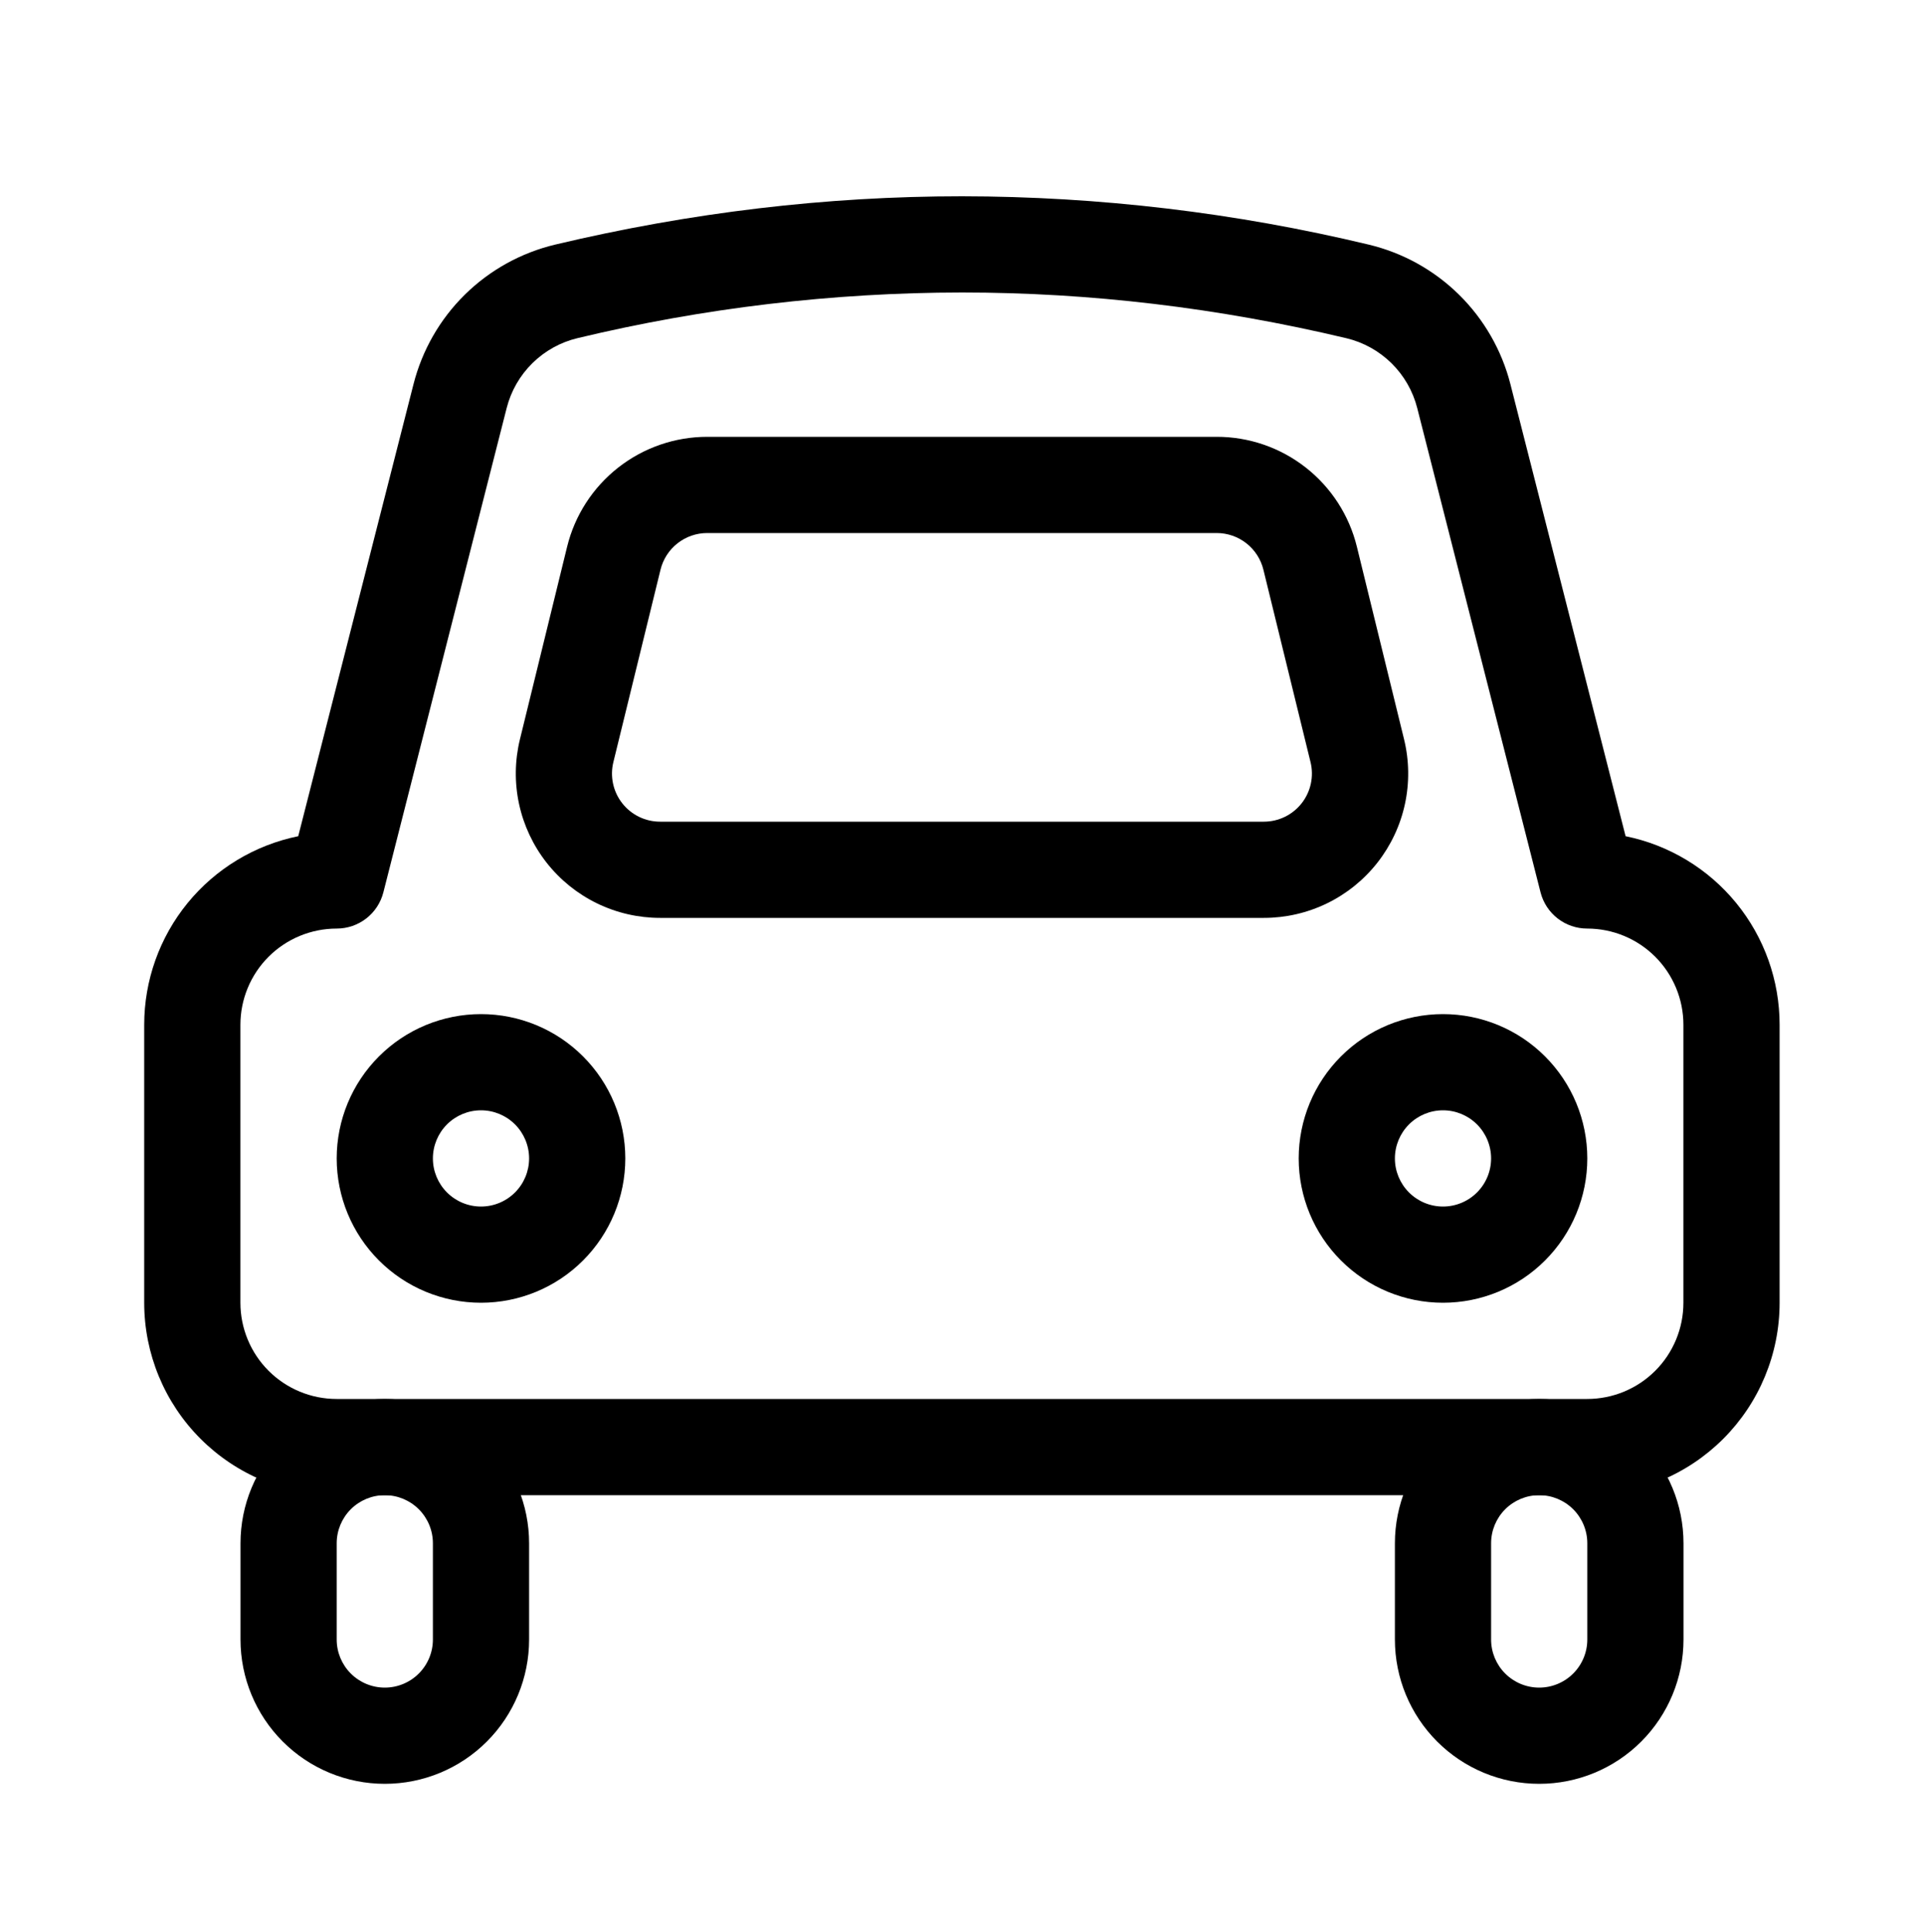
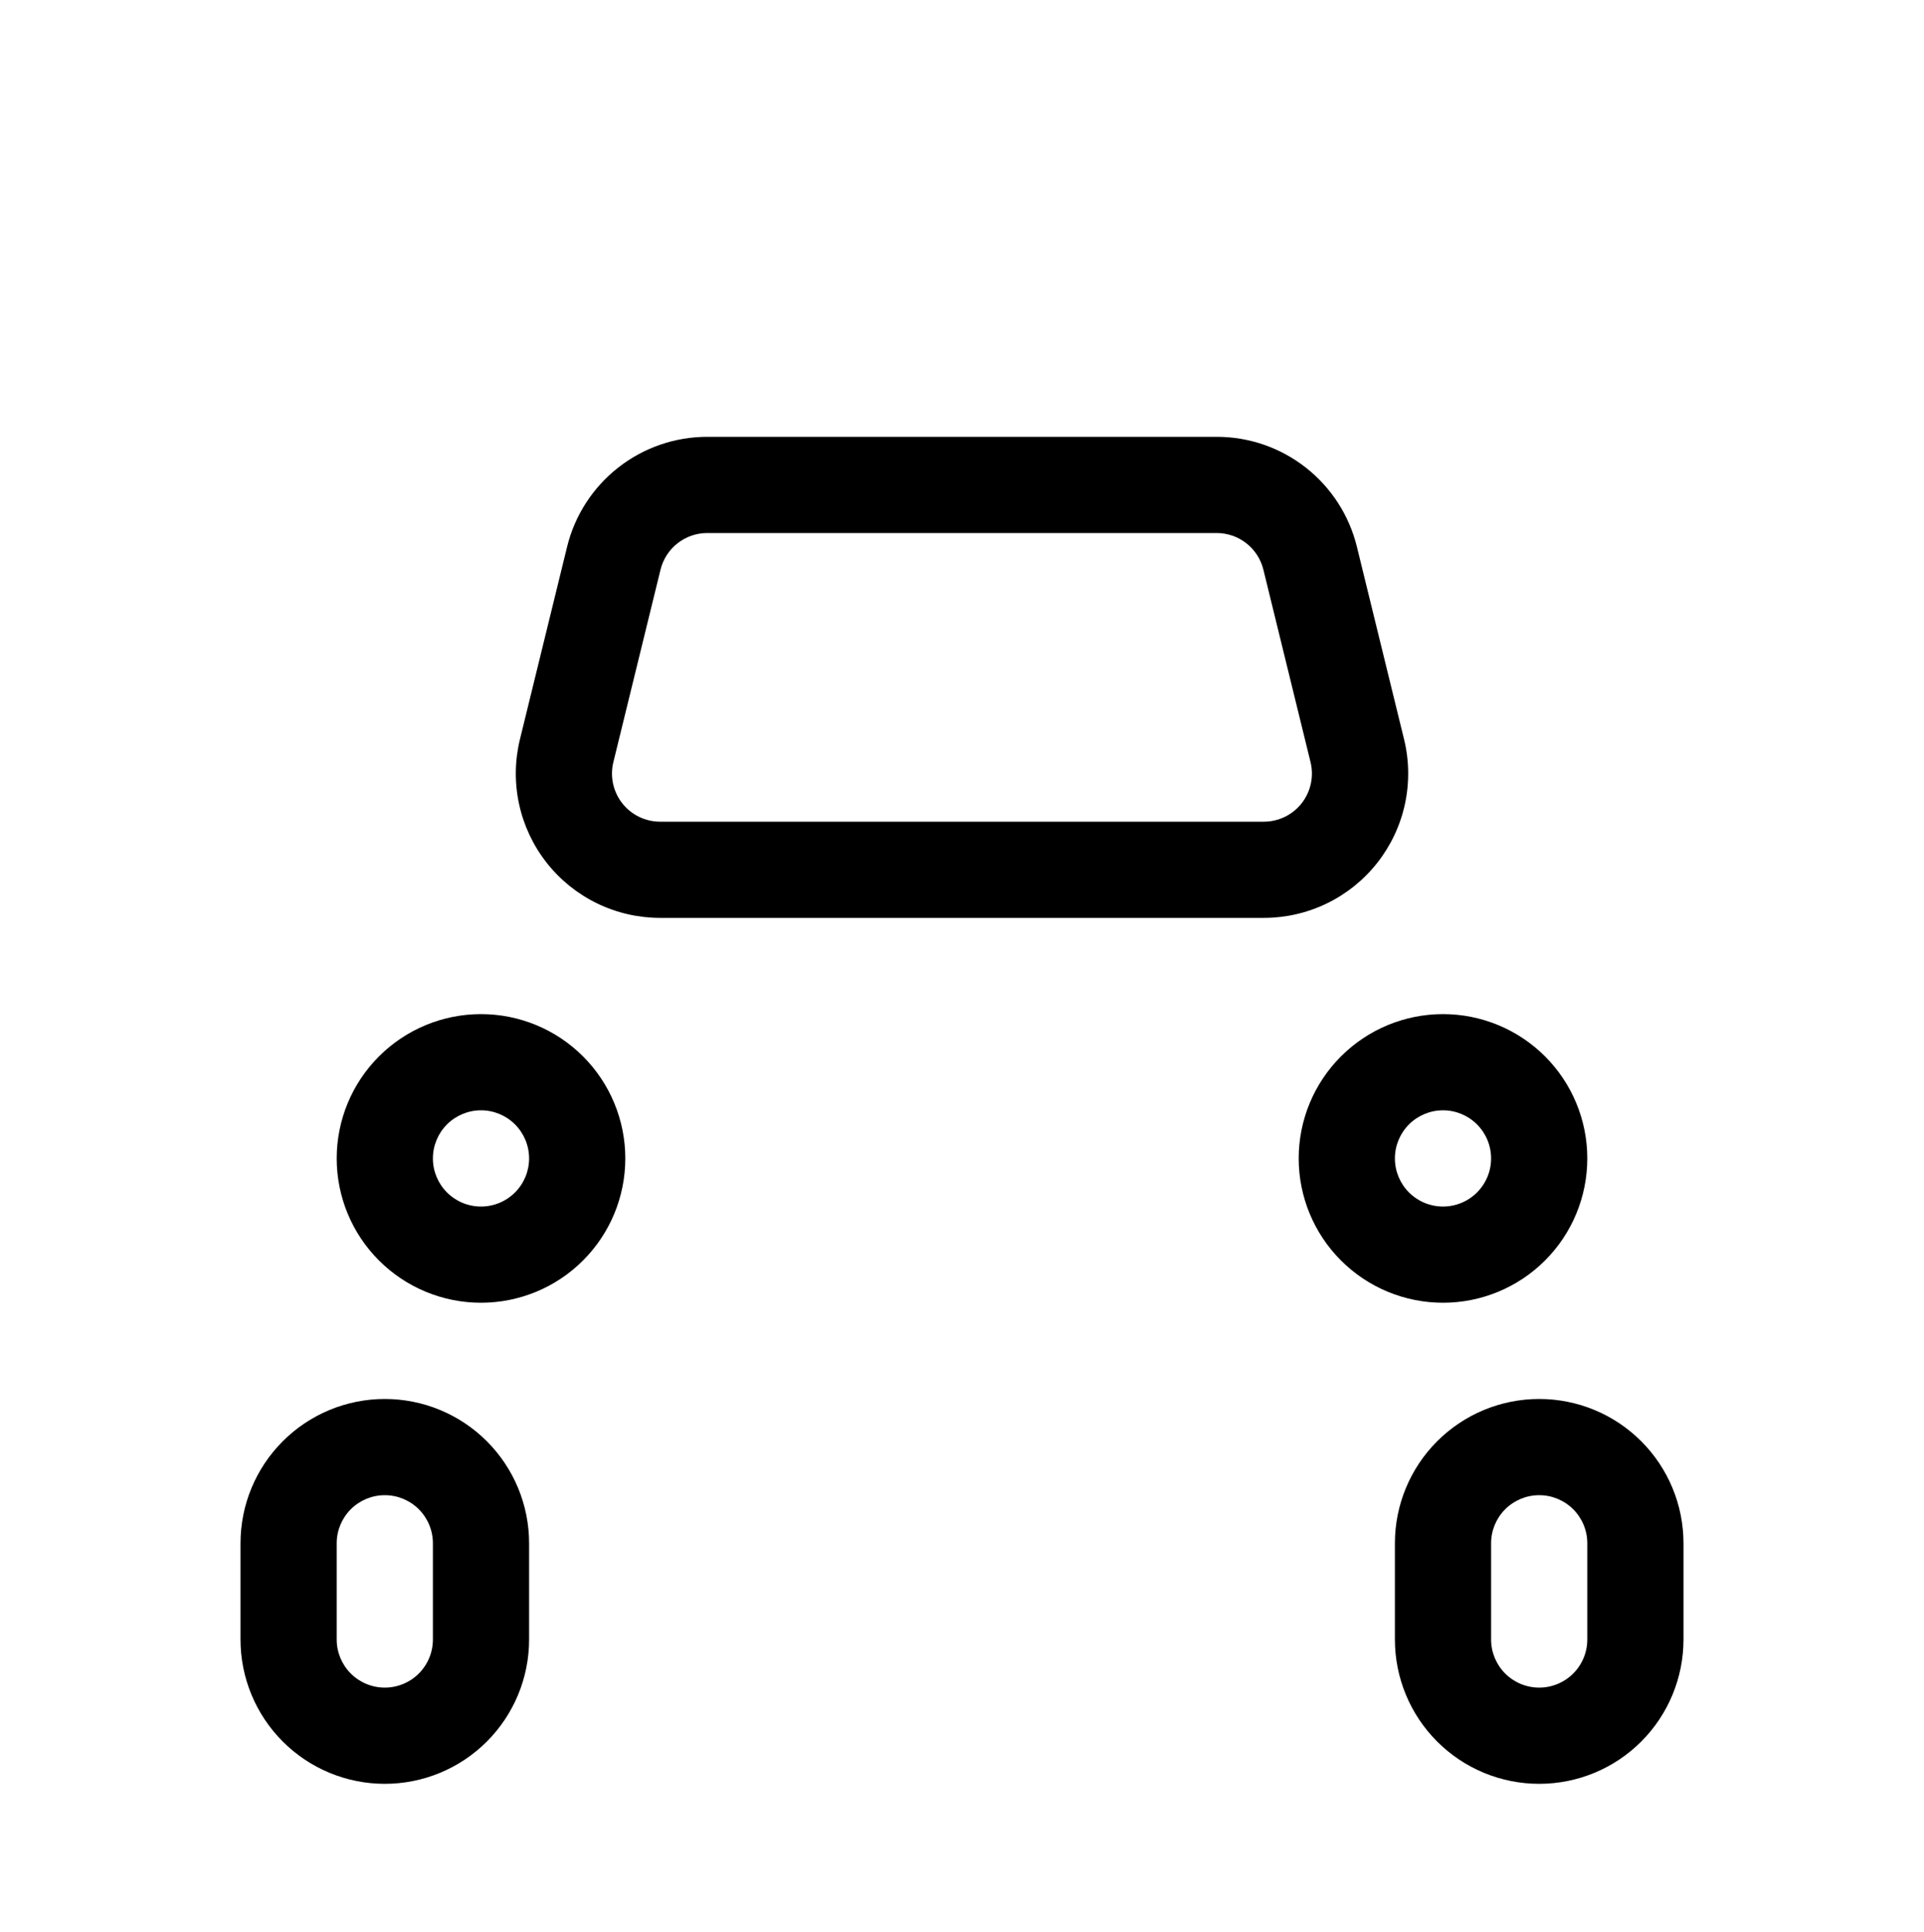
<svg xmlns="http://www.w3.org/2000/svg" width="250" height="251" viewBox="0 0 250 251" fill="none">
-   <path fill-rule="evenodd" clip-rule="evenodd" d="M53.726 49.925L38.751 108.638C33.102 109.788 28.024 112.855 24.377 117.32C20.73 121.784 18.738 127.372 18.738 133.138V169.25C18.738 175.88 21.372 182.239 26.061 186.928C30.749 191.616 37.108 194.25 43.738 194.25H206.238C212.869 194.25 219.228 191.616 223.916 186.928C228.604 182.239 231.238 175.88 231.238 169.25V133.138C231.239 127.372 229.247 121.784 225.6 117.32C221.953 112.855 216.875 109.788 211.226 108.638L196.263 49.925C195.138 45.506 192.825 41.479 189.575 38.279C186.325 35.08 182.262 32.831 177.826 31.775C160.523 27.625 142.794 25.519 125.001 25.5C107.367 25.5 89.751 27.592 72.151 31.775C67.714 32.831 63.651 35.08 60.402 38.279C57.152 41.479 54.851 45.506 53.726 49.925ZM43.751 120.638C45.14 120.639 46.49 120.178 47.588 119.327C48.686 118.476 49.469 117.283 49.813 115.938L65.838 53C66.402 50.79 67.559 48.776 69.185 47.176C70.811 45.576 72.844 44.452 75.063 43.925C91.42 40.003 108.18 38.015 125.001 38C141.626 38 158.272 39.979 174.938 43.938C177.155 44.467 179.185 45.592 180.809 47.191C182.433 48.791 183.589 50.804 184.151 53.013L200.176 115.938C200.52 117.283 201.303 118.476 202.401 119.327C203.499 120.178 204.849 120.639 206.238 120.638C209.553 120.638 212.733 121.954 215.077 124.299C217.421 126.643 218.738 129.822 218.738 133.138V169.25C218.738 172.565 217.421 175.745 215.077 178.089C212.733 180.433 209.553 181.75 206.238 181.75H43.738C40.423 181.75 37.244 180.433 34.899 178.089C32.555 175.745 31.238 172.565 31.238 169.25V133.138C31.238 129.822 32.555 126.643 34.899 124.299C37.244 121.954 40.436 120.638 43.751 120.638Z" fill="black" />
-   <path fill-rule="evenodd" clip-rule="evenodd" d="M68.75 200.5C68.75 195.527 66.775 190.758 63.258 187.242C59.742 183.725 54.973 181.75 50 181.75C45.027 181.75 40.258 183.725 36.742 187.242C33.225 190.758 31.25 195.527 31.25 200.5V213C31.25 217.973 33.225 222.742 36.742 226.258C40.258 229.775 45.027 231.75 50 231.75C54.973 231.75 59.742 229.775 63.258 226.258C66.775 222.742 68.75 217.973 68.75 213V200.5ZM43.75 200.5C43.75 198.842 44.408 197.253 45.581 196.081C46.753 194.908 48.342 194.25 50 194.25C51.658 194.25 53.247 194.908 54.419 196.081C55.592 197.253 56.25 198.842 56.25 200.5V213C56.25 214.658 55.592 216.247 54.419 217.419C53.247 218.592 51.658 219.25 50 219.25C48.342 219.25 46.753 218.592 45.581 217.419C44.408 216.247 43.75 214.658 43.75 213V200.5ZM218.75 200.5C218.75 195.527 216.775 190.758 213.258 187.242C209.742 183.725 204.973 181.75 200 181.75C195.027 181.75 190.258 183.725 186.742 187.242C183.225 190.758 181.25 195.527 181.25 200.5V213C181.25 217.973 183.225 222.742 186.742 226.258C190.258 229.775 195.027 231.75 200 231.75C204.973 231.75 209.742 229.775 213.258 226.258C216.775 222.742 218.75 217.973 218.75 213V200.5ZM193.75 200.5C193.75 198.842 194.408 197.253 195.581 196.081C196.753 194.908 198.342 194.25 200 194.25C201.658 194.25 203.247 194.908 204.419 196.081C205.592 197.253 206.25 198.842 206.25 200.5V213C206.25 214.658 205.592 216.247 204.419 217.419C203.247 218.592 201.658 219.25 200 219.25C198.342 219.25 196.753 218.592 195.581 217.419C194.408 216.247 193.75 214.658 193.75 213V200.5ZM187.5 169.25C192.473 169.25 197.242 167.275 200.758 163.758C204.275 160.242 206.25 155.473 206.25 150.5C206.25 145.527 204.275 140.758 200.758 137.242C197.242 133.725 192.473 131.75 187.5 131.75C182.527 131.75 177.758 133.725 174.242 137.242C170.725 140.758 168.75 145.527 168.75 150.5C168.75 155.473 170.725 160.242 174.242 163.758C177.758 167.275 182.527 169.25 187.5 169.25ZM187.5 144.25C189.158 144.25 190.747 144.908 191.919 146.081C193.092 147.253 193.75 148.842 193.75 150.5C193.75 152.158 193.092 153.747 191.919 154.919C190.747 156.092 189.158 156.75 187.5 156.75C185.842 156.75 184.253 156.092 183.081 154.919C181.908 153.747 181.25 152.158 181.25 150.5C181.25 148.842 181.908 147.253 183.081 146.081C184.253 144.908 185.842 144.25 187.5 144.25ZM62.5 169.25C67.473 169.25 72.242 167.275 75.758 163.758C79.275 160.242 81.25 155.473 81.25 150.5C81.25 145.527 79.275 140.758 75.758 137.242C72.242 133.725 67.473 131.75 62.5 131.75C57.527 131.75 52.758 133.725 49.242 137.242C45.725 140.758 43.75 145.527 43.75 150.5C43.75 155.473 45.725 160.242 49.242 163.758C52.758 167.275 57.527 169.25 62.5 169.25ZM62.5 144.25C64.158 144.25 65.747 144.908 66.919 146.081C68.091 147.253 68.75 148.842 68.75 150.5C68.75 152.158 68.091 153.747 66.919 154.919C65.747 156.092 64.158 156.75 62.5 156.75C60.842 156.75 59.253 156.092 58.081 154.919C56.908 153.747 56.25 152.158 56.25 150.5C56.25 148.842 56.908 147.253 58.081 146.081C59.253 144.908 60.842 144.25 62.5 144.25ZM158.1 56.75H91.9C87.703 56.75 83.628 58.157 80.326 60.748C77.024 63.338 74.686 66.961 73.688 71.037L67.562 96.037C66.886 98.798 66.846 101.676 67.445 104.454C68.045 107.232 69.268 109.838 71.022 112.074C72.777 114.31 75.016 116.118 77.572 117.361C80.128 118.604 82.933 119.25 85.775 119.25H164.225C167.067 119.25 169.872 118.604 172.428 117.361C174.984 116.118 177.223 114.31 178.978 112.074C180.732 109.838 181.955 107.232 182.555 104.454C183.154 101.676 183.114 98.798 182.438 96.037L176.312 71.037C175.313 66.959 172.974 63.334 169.669 60.744C166.365 58.153 162.299 56.747 158.1 56.75ZM85.825 74.013C86.158 72.653 86.938 71.445 88.039 70.581C89.141 69.718 90.5 69.249 91.9 69.25H158.1C159.497 69.252 160.854 69.722 161.953 70.585C163.052 71.448 163.83 72.655 164.163 74.013L170.287 99.013C170.513 99.932 170.526 100.891 170.327 101.816C170.128 102.741 169.721 103.61 169.137 104.355C168.553 105.1 167.807 105.703 166.957 106.118C166.106 106.533 165.172 106.749 164.225 106.75H85.775C84.827 106.751 83.892 106.536 83.039 106.122C82.187 105.708 81.44 105.105 80.855 104.36C80.269 103.614 79.861 102.745 79.661 101.819C79.461 100.893 79.474 99.933 79.7 99.013L85.825 74.013Z" fill="black" />
+   <path fill-rule="evenodd" clip-rule="evenodd" d="M68.75 200.5C68.75 195.527 66.775 190.758 63.258 187.242C59.742 183.725 54.973 181.75 50 181.75C45.027 181.75 40.258 183.725 36.742 187.242C33.225 190.758 31.25 195.527 31.25 200.5V213C31.25 217.973 33.225 222.742 36.742 226.258C40.258 229.775 45.027 231.75 50 231.75C54.973 231.75 59.742 229.775 63.258 226.258C66.775 222.742 68.75 217.973 68.75 213V200.5ZM43.75 200.5C43.75 198.842 44.408 197.253 45.581 196.081C46.753 194.908 48.342 194.25 50 194.25C51.658 194.25 53.247 194.908 54.419 196.081C55.592 197.253 56.25 198.842 56.25 200.5V213C56.25 214.658 55.592 216.247 54.419 217.419C53.247 218.592 51.658 219.25 50 219.25C48.342 219.25 46.753 218.592 45.581 217.419C44.408 216.247 43.75 214.658 43.75 213V200.5ZM218.75 200.5C218.75 195.527 216.775 190.758 213.258 187.242C209.742 183.725 204.973 181.75 200 181.75C195.027 181.75 190.258 183.725 186.742 187.242C183.225 190.758 181.25 195.527 181.25 200.5V213C181.25 217.973 183.225 222.742 186.742 226.258C190.258 229.775 195.027 231.75 200 231.75C204.973 231.75 209.742 229.775 213.258 226.258C216.775 222.742 218.75 217.973 218.75 213V200.5M193.75 200.5C193.75 198.842 194.408 197.253 195.581 196.081C196.753 194.908 198.342 194.25 200 194.25C201.658 194.25 203.247 194.908 204.419 196.081C205.592 197.253 206.25 198.842 206.25 200.5V213C206.25 214.658 205.592 216.247 204.419 217.419C203.247 218.592 201.658 219.25 200 219.25C198.342 219.25 196.753 218.592 195.581 217.419C194.408 216.247 193.75 214.658 193.75 213V200.5ZM187.5 169.25C192.473 169.25 197.242 167.275 200.758 163.758C204.275 160.242 206.25 155.473 206.25 150.5C206.25 145.527 204.275 140.758 200.758 137.242C197.242 133.725 192.473 131.75 187.5 131.75C182.527 131.75 177.758 133.725 174.242 137.242C170.725 140.758 168.75 145.527 168.75 150.5C168.75 155.473 170.725 160.242 174.242 163.758C177.758 167.275 182.527 169.25 187.5 169.25ZM187.5 144.25C189.158 144.25 190.747 144.908 191.919 146.081C193.092 147.253 193.75 148.842 193.75 150.5C193.75 152.158 193.092 153.747 191.919 154.919C190.747 156.092 189.158 156.75 187.5 156.75C185.842 156.75 184.253 156.092 183.081 154.919C181.908 153.747 181.25 152.158 181.25 150.5C181.25 148.842 181.908 147.253 183.081 146.081C184.253 144.908 185.842 144.25 187.5 144.25ZM62.5 169.25C67.473 169.25 72.242 167.275 75.758 163.758C79.275 160.242 81.25 155.473 81.25 150.5C81.25 145.527 79.275 140.758 75.758 137.242C72.242 133.725 67.473 131.75 62.5 131.75C57.527 131.75 52.758 133.725 49.242 137.242C45.725 140.758 43.75 145.527 43.75 150.5C43.75 155.473 45.725 160.242 49.242 163.758C52.758 167.275 57.527 169.25 62.5 169.25ZM62.5 144.25C64.158 144.25 65.747 144.908 66.919 146.081C68.091 147.253 68.75 148.842 68.75 150.5C68.75 152.158 68.091 153.747 66.919 154.919C65.747 156.092 64.158 156.75 62.5 156.75C60.842 156.75 59.253 156.092 58.081 154.919C56.908 153.747 56.25 152.158 56.25 150.5C56.25 148.842 56.908 147.253 58.081 146.081C59.253 144.908 60.842 144.25 62.5 144.25ZM158.1 56.75H91.9C87.703 56.75 83.628 58.157 80.326 60.748C77.024 63.338 74.686 66.961 73.688 71.037L67.562 96.037C66.886 98.798 66.846 101.676 67.445 104.454C68.045 107.232 69.268 109.838 71.022 112.074C72.777 114.31 75.016 116.118 77.572 117.361C80.128 118.604 82.933 119.25 85.775 119.25H164.225C167.067 119.25 169.872 118.604 172.428 117.361C174.984 116.118 177.223 114.31 178.978 112.074C180.732 109.838 181.955 107.232 182.555 104.454C183.154 101.676 183.114 98.798 182.438 96.037L176.312 71.037C175.313 66.959 172.974 63.334 169.669 60.744C166.365 58.153 162.299 56.747 158.1 56.75ZM85.825 74.013C86.158 72.653 86.938 71.445 88.039 70.581C89.141 69.718 90.5 69.249 91.9 69.25H158.1C159.497 69.252 160.854 69.722 161.953 70.585C163.052 71.448 163.83 72.655 164.163 74.013L170.287 99.013C170.513 99.932 170.526 100.891 170.327 101.816C170.128 102.741 169.721 103.61 169.137 104.355C168.553 105.1 167.807 105.703 166.957 106.118C166.106 106.533 165.172 106.749 164.225 106.75H85.775C84.827 106.751 83.892 106.536 83.039 106.122C82.187 105.708 81.44 105.105 80.855 104.36C80.269 103.614 79.861 102.745 79.661 101.819C79.461 100.893 79.474 99.933 79.7 99.013L85.825 74.013Z" fill="black" />
</svg>